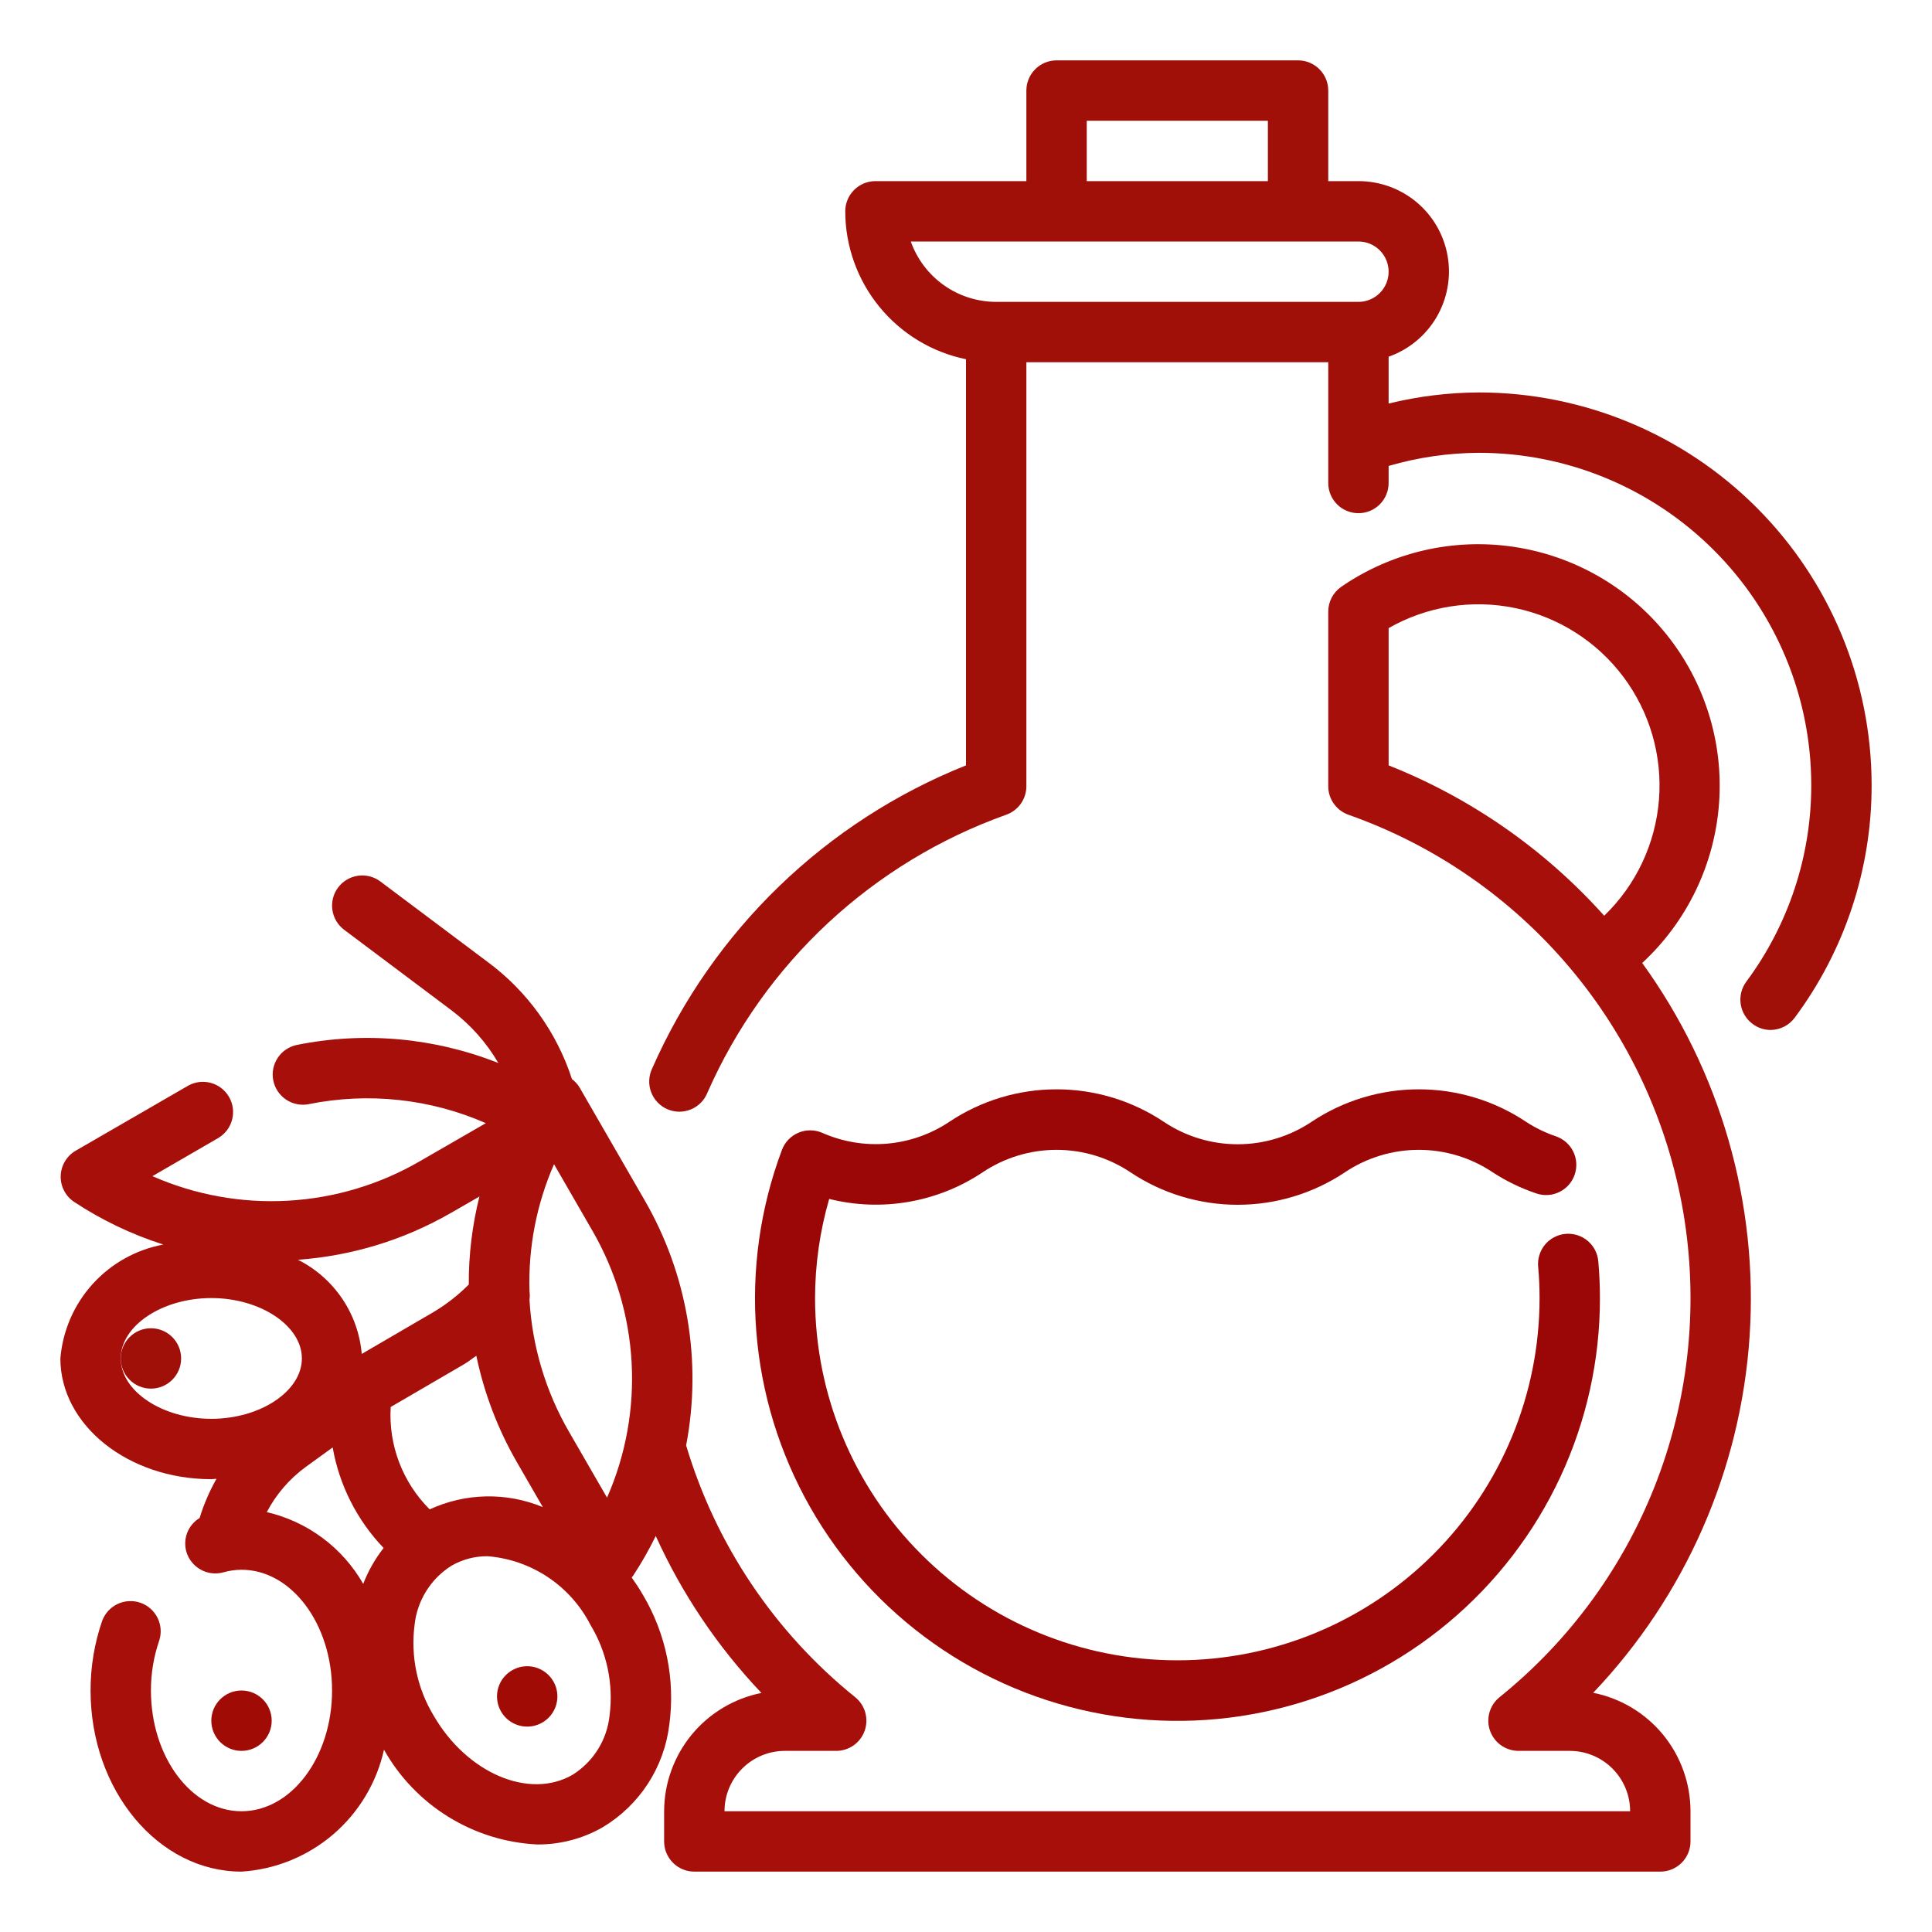
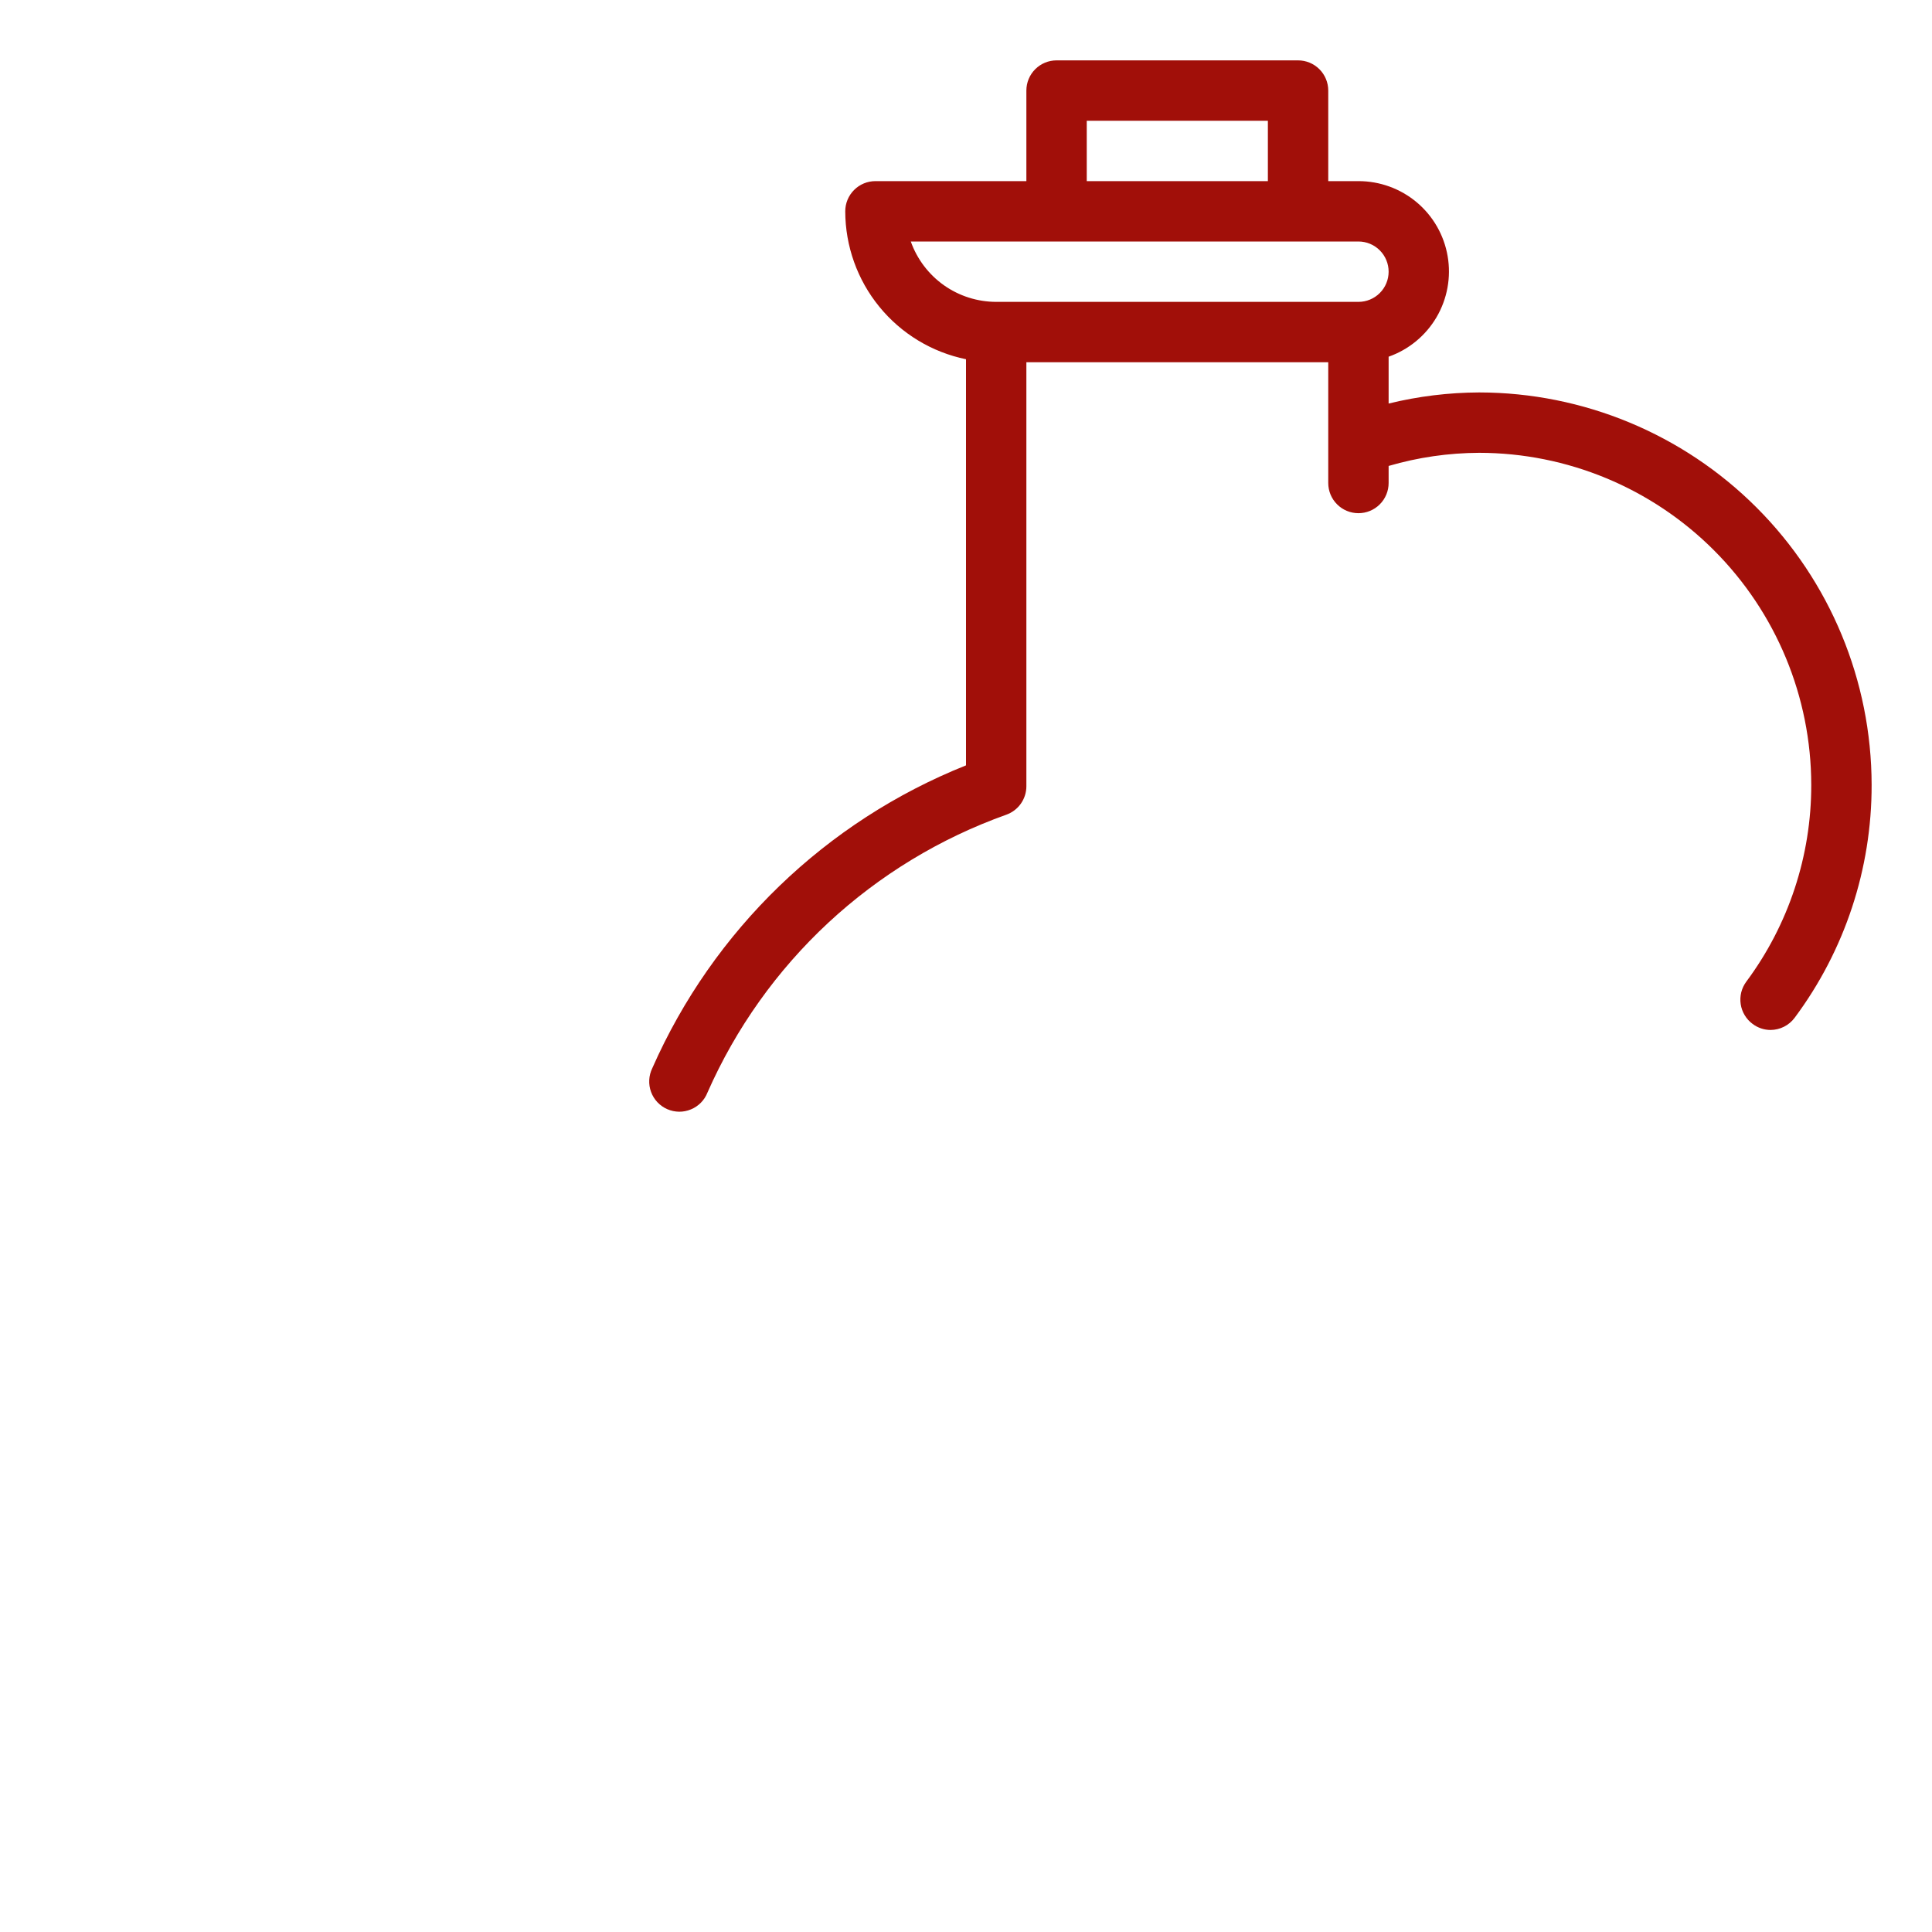
<svg xmlns="http://www.w3.org/2000/svg" width="64" height="64" viewBox="0 0 64 64" fill="none">
-   <path d="M32.555 38.832C33.279 38.348 34.13 38.09 35 38.09C35.87 38.09 36.721 38.348 37.445 38.832C38.497 39.535 39.734 39.91 41 39.91C42.266 39.91 43.503 39.535 44.555 38.832C45.279 38.348 46.13 38.09 47 38.09C47.87 38.09 48.721 38.348 49.445 38.832C49.894 39.125 50.379 39.361 50.887 39.532C51.137 39.62 51.412 39.604 51.651 39.489C51.89 39.374 52.074 39.169 52.161 38.919C52.249 38.668 52.234 38.393 52.119 38.154C52.004 37.915 51.798 37.732 51.548 37.644C51.198 37.526 50.864 37.365 50.555 37.163C49.503 36.46 48.266 36.085 47 36.085C45.734 36.085 44.497 36.46 43.445 37.163C42.721 37.647 41.87 37.905 41 37.905C40.13 37.905 39.279 37.647 38.555 37.163C37.503 36.46 36.266 36.085 35 36.085C33.734 36.085 32.497 36.46 31.445 37.163C30.831 37.573 30.123 37.821 29.388 37.885C28.652 37.948 27.912 37.825 27.237 37.526C27.112 37.472 26.977 37.444 26.841 37.444C26.705 37.443 26.57 37.471 26.445 37.525C26.32 37.578 26.207 37.657 26.113 37.756C26.019 37.855 25.947 37.972 25.9 38.1C25.181 40.019 24.892 42.073 25.054 44.117C25.216 46.16 25.824 48.142 26.837 49.925C27.849 51.707 29.241 53.245 30.913 54.43C32.586 55.615 34.498 56.418 36.515 56.783C38.532 57.148 40.604 57.065 42.586 56.54C44.567 56.016 46.409 55.063 47.982 53.748C49.554 52.433 50.819 50.789 51.686 48.932C52.553 47.075 53.002 45.05 53 43C53 42.6 52.982 42.2 52.947 41.8C52.938 41.667 52.902 41.538 52.843 41.419C52.783 41.301 52.7 41.195 52.599 41.109C52.498 41.023 52.381 40.958 52.254 40.917C52.128 40.877 51.994 40.862 51.862 40.873C51.73 40.885 51.601 40.923 51.483 40.985C51.366 41.047 51.262 41.131 51.177 41.234C51.093 41.337 51.03 41.455 50.992 41.582C50.953 41.709 50.941 41.843 50.955 41.975C50.985 42.314 51 42.656 51 43C51 46.183 49.736 49.235 47.485 51.485C45.235 53.736 42.183 55 39 55C35.817 55 32.765 53.736 30.515 51.485C28.264 49.235 27 46.183 27 43C27.001 41.889 27.159 40.783 27.468 39.716C28.331 39.932 29.229 39.965 30.105 39.812C30.981 39.66 31.816 39.326 32.555 38.832V38.832Z" fill="#9b0707" id="id_101" />
-   <path d="M5 46C5.552 46 6 45.552 6 45C6 44.448 5.552 44 5 44C4.448 44 4 44.448 4 45C4 45.552 4.448 46 5 46Z" fill="#a10f09" id="id_102" />
-   <path d="M16.964 55.33C16.793 55.429 16.655 55.576 16.567 55.754C16.48 55.931 16.447 56.13 16.473 56.327C16.498 56.523 16.582 56.707 16.712 56.855C16.843 57.004 17.014 57.111 17.205 57.162C17.396 57.213 17.598 57.207 17.785 57.143C17.973 57.079 18.137 56.962 18.257 56.805C18.378 56.648 18.449 56.459 18.462 56.261C18.475 56.064 18.429 55.867 18.33 55.696C18.197 55.466 17.979 55.299 17.723 55.23C17.467 55.161 17.194 55.197 16.964 55.33Z" fill="#a10b06" id="id_103" />
-   <path d="M8 58C8.552 58 9 57.552 9 57C9 56.448 8.552 56 8 56C7.448 56 7 56.448 7 57C7 57.552 7.448 58 8 58Z" fill="#a10b06" id="id_104" />
-   <path d="M54.4 31.9C55.885 30.526 56.794 28.641 56.945 26.624C57.096 24.607 56.477 22.608 55.214 21.029C53.95 19.449 52.134 18.407 50.133 18.113C48.132 17.818 46.094 18.292 44.428 19.44C44.296 19.532 44.188 19.655 44.114 19.797C44.039 19.94 44 20.099 44 20.26V26.046C44 26.253 44.064 26.455 44.184 26.623C44.303 26.792 44.472 26.92 44.667 26.989C47.519 27.994 50.05 29.743 51.999 32.054C53.949 34.365 55.246 37.155 55.757 40.135C56.267 43.115 55.972 46.178 54.903 49.006C53.834 51.834 52.029 54.325 49.674 56.222C49.513 56.352 49.397 56.528 49.34 56.727C49.284 56.926 49.29 57.137 49.359 57.332C49.428 57.527 49.555 57.696 49.724 57.816C49.892 57.935 50.093 57.999 50.3 58H52C52.53 58 53.039 58.211 53.414 58.586C53.789 58.961 54 59.47 54 60H24C24 59.47 24.211 58.961 24.586 58.586C24.961 58.211 25.47 58 26 58H27.7C27.907 58 28.109 57.936 28.278 57.817C28.447 57.697 28.575 57.529 28.643 57.334C28.712 57.139 28.719 56.927 28.663 56.728C28.607 56.529 28.49 56.352 28.329 56.222C25.661 54.073 23.708 51.164 22.729 47.881C23.262 45.09 22.771 42.201 21.345 39.743L19.2 36.026C19.134 35.917 19.049 35.823 18.947 35.747C18.444 34.196 17.47 32.841 16.16 31.87L12.6 29.2C12.388 29.041 12.121 28.973 11.859 29.01C11.596 29.048 11.359 29.188 11.2 29.4C11.041 29.612 10.973 29.879 11.01 30.141C11.048 30.404 11.188 30.641 11.4 30.8L14.959 33.47C15.586 33.943 16.113 34.535 16.509 35.214C14.39 34.373 12.073 34.164 9.838 34.614C9.709 34.64 9.587 34.691 9.477 34.764C9.368 34.837 9.275 34.93 9.202 35.04C9.129 35.149 9.078 35.271 9.052 35.4C9.027 35.529 9.027 35.662 9.053 35.791C9.078 35.919 9.129 36.042 9.202 36.151C9.275 36.26 9.369 36.354 9.478 36.427C9.587 36.5 9.71 36.551 9.839 36.576C9.968 36.602 10.1 36.602 10.229 36.576C12.202 36.178 14.25 36.398 16.094 37.206L13.917 38.462C12.583 39.238 11.084 39.688 9.543 39.775C8.002 39.862 6.462 39.583 5.049 38.962L7.227 37.7C7.455 37.566 7.621 37.348 7.688 37.093C7.756 36.838 7.719 36.566 7.587 36.337C7.455 36.109 7.238 35.941 6.983 35.872C6.728 35.803 6.457 35.837 6.227 35.968L2.51 38.117C2.362 38.202 2.239 38.324 2.152 38.47C2.065 38.616 2.016 38.782 2.011 38.953C2.006 39.123 2.044 39.292 2.123 39.443C2.201 39.594 2.317 39.723 2.459 39.817C3.374 40.42 4.367 40.895 5.411 41.227C4.507 41.395 3.684 41.855 3.067 42.537C2.451 43.218 2.076 44.084 2 45C2 47.206 4.243 49 7 49C7.059 49 7.114 48.988 7.172 48.986C6.939 49.398 6.751 49.834 6.612 50.286C6.429 50.397 6.287 50.564 6.207 50.762C6.127 50.961 6.114 51.179 6.169 51.386C6.204 51.513 6.263 51.632 6.344 51.735C6.424 51.839 6.525 51.926 6.639 51.991C6.753 52.056 6.879 52.098 7.009 52.114C7.14 52.13 7.272 52.121 7.399 52.086C7.595 52.03 7.797 52.001 8 52C9.654 52 11 53.794 11 56C11 58.206 9.654 60 8 60C6.346 60 5 58.206 5 56C4.999 55.435 5.092 54.875 5.276 54.341C5.355 54.093 5.334 53.823 5.217 53.59C5.1 53.357 4.897 53.178 4.651 53.093C4.404 53.008 4.134 53.022 3.898 53.133C3.662 53.243 3.479 53.442 3.387 53.686C3.129 54.43 2.999 55.212 3 56C3 59.309 5.243 62 8 62C9.118 61.929 10.183 61.497 11.035 60.769C11.886 60.04 12.477 59.055 12.72 57.961C13.232 58.872 13.966 59.637 14.855 60.186C15.743 60.735 16.757 61.05 17.8 61.1C18.56 61.105 19.307 60.908 19.966 60.53C20.569 60.169 21.081 59.675 21.464 59.086C21.846 58.497 22.088 57.828 22.172 57.13C22.374 55.639 22.065 54.123 21.296 52.83C21.181 52.63 21.055 52.439 20.924 52.255C20.94 52.238 20.956 52.221 20.97 52.202C21.249 51.778 21.5 51.337 21.723 50.881C22.591 52.798 23.774 54.555 25.223 56.081C24.316 56.262 23.5 56.751 22.912 57.465C22.325 58.18 22.002 59.075 22 60V61C22 61.265 22.105 61.52 22.293 61.707C22.48 61.895 22.735 62 23 62H55C55.265 62 55.52 61.895 55.707 61.707C55.895 61.52 56 61.265 56 61V60C55.999 59.074 55.677 58.178 55.09 57.462C54.502 56.747 53.685 56.257 52.777 56.076C55.828 52.87 57.66 48.697 57.957 44.281C58.253 39.865 56.995 35.485 54.4 31.9V31.9ZM46 25.354V20.807C47.27 20.082 48.761 19.846 50.193 20.143C51.624 20.44 52.898 21.25 53.775 22.42C54.652 23.59 55.072 25.04 54.955 26.497C54.838 27.955 54.193 29.32 53.141 30.335C51.179 28.144 48.734 26.439 46 25.354V25.354ZM19.609 40.743C20.386 42.077 20.835 43.576 20.922 45.117C21.009 46.658 20.731 48.198 20.109 49.611L18.852 47.434C18.078 46.099 17.629 44.6 17.54 43.059C17.553 42.966 17.553 42.871 17.54 42.778C17.495 41.331 17.773 39.892 18.353 38.566L19.609 40.743ZM14.234 50C13.79 49.559 13.446 49.028 13.223 48.444C13 47.859 12.905 47.233 12.942 46.609L15.391 45.181C15.526 45.102 15.648 44.998 15.779 44.911C16.037 46.15 16.49 47.339 17.122 48.435L17.981 49.924C17.385 49.678 16.744 49.557 16.1 49.57C15.455 49.583 14.82 49.73 14.234 50V50ZM14.917 40.192L15.882 39.636C15.643 40.589 15.524 41.568 15.529 42.551C15.185 42.897 14.801 43.199 14.383 43.451L11.983 44.851C11.927 44.194 11.703 43.562 11.333 43.016C10.963 42.47 10.459 42.027 9.87 41.731C11.647 41.604 13.372 41.078 14.917 40.191V40.192ZM4 45C4 43.916 5.374 43 7 43C8.626 43 10 43.916 10 45C10 46.084 8.626 47 7 47C5.374 47 4 46.084 4 45ZM8.838 50.091C9.146 49.503 9.585 48.993 10.12 48.6L11.02 47.948C11.24 49.201 11.828 50.361 12.708 51.279C12.425 51.64 12.197 52.04 12.032 52.468C11.692 51.873 11.233 51.355 10.683 50.946C10.133 50.537 9.505 50.246 8.838 50.091V50.091ZM20.193 56.827C20.151 57.227 20.019 57.612 19.806 57.953C19.593 58.293 19.305 58.581 18.964 58.794C17.53 59.62 15.469 58.74 14.364 56.83C13.821 55.93 13.599 54.873 13.733 53.83C13.775 53.43 13.908 53.045 14.12 52.705C14.333 52.364 14.621 52.076 14.962 51.863C15.325 51.655 15.737 51.548 16.155 51.552C16.869 51.61 17.557 51.849 18.153 52.247C18.749 52.645 19.233 53.189 19.56 53.827C20.104 54.727 20.327 55.784 20.193 56.827V56.827Z" fill="#a60f0a" id="id_105" />
  <path d="M49 13C47.989 13.004 46.982 13.127 46 13.368V11.816C46.667 11.581 47.229 11.118 47.587 10.508C47.944 9.899 48.075 9.182 47.955 8.486C47.836 7.789 47.473 7.157 46.932 6.702C46.391 6.248 45.707 5.999 45 6H44V3C44 2.735 43.895 2.48 43.707 2.293C43.52 2.105 43.265 2 43 2H35C34.735 2 34.48 2.105 34.293 2.293C34.105 2.48 34 2.735 34 3V6H29C28.735 6 28.48 6.105 28.293 6.293C28.105 6.48 28 6.735 28 7C28.002 8.152 28.4 9.269 29.129 10.161C29.857 11.054 30.871 11.668 32 11.9V25.354C27.356 27.209 23.624 30.811 21.607 35.387C21.548 35.508 21.514 35.64 21.507 35.775C21.5 35.91 21.52 36.044 21.567 36.171C21.613 36.298 21.685 36.414 21.777 36.512C21.87 36.61 21.981 36.689 22.105 36.743C22.229 36.797 22.362 36.825 22.497 36.827C22.632 36.828 22.765 36.801 22.89 36.749C23.015 36.698 23.127 36.621 23.222 36.524C23.316 36.428 23.389 36.313 23.438 36.187C24.376 34.061 25.737 32.148 27.439 30.566C29.142 28.985 31.149 27.767 33.338 26.987C33.532 26.917 33.699 26.79 33.818 26.621C33.936 26.453 34 26.252 34 26.046V12H44V16C44 16.265 44.105 16.52 44.293 16.707C44.48 16.895 44.735 17 45 17C45.265 17 45.52 16.895 45.707 16.707C45.895 16.52 46 16.265 46 16V15.435C46.975 15.15 47.985 15.004 49 15C51.916 15.003 54.712 16.163 56.774 18.226C58.837 20.288 59.997 23.084 60 26C60.004 28.348 59.249 30.635 57.848 32.519C57.77 32.625 57.713 32.745 57.681 32.872C57.65 33 57.643 33.133 57.663 33.263C57.682 33.393 57.727 33.517 57.795 33.63C57.863 33.743 57.952 33.841 58.058 33.919C58.229 34.048 58.437 34.118 58.651 34.119C58.807 34.118 58.96 34.081 59.099 34.011C59.238 33.941 59.358 33.839 59.451 33.714C61.111 31.485 62.005 28.779 62 26C61.996 22.553 60.625 19.249 58.188 16.812C55.751 14.375 52.447 13.004 49 13V13ZM36 4H42V6H36V4ZM30.171 8H45C45.265 8 45.52 8.105 45.707 8.293C45.895 8.48 46 8.735 46 9C46 9.265 45.895 9.52 45.707 9.707C45.52 9.895 45.265 10 45 10H33C32.38 9.999 31.775 9.807 31.268 9.449C30.762 9.09 30.379 8.585 30.171 8V8Z" fill="#a10f09" id="id_106" />
</svg>